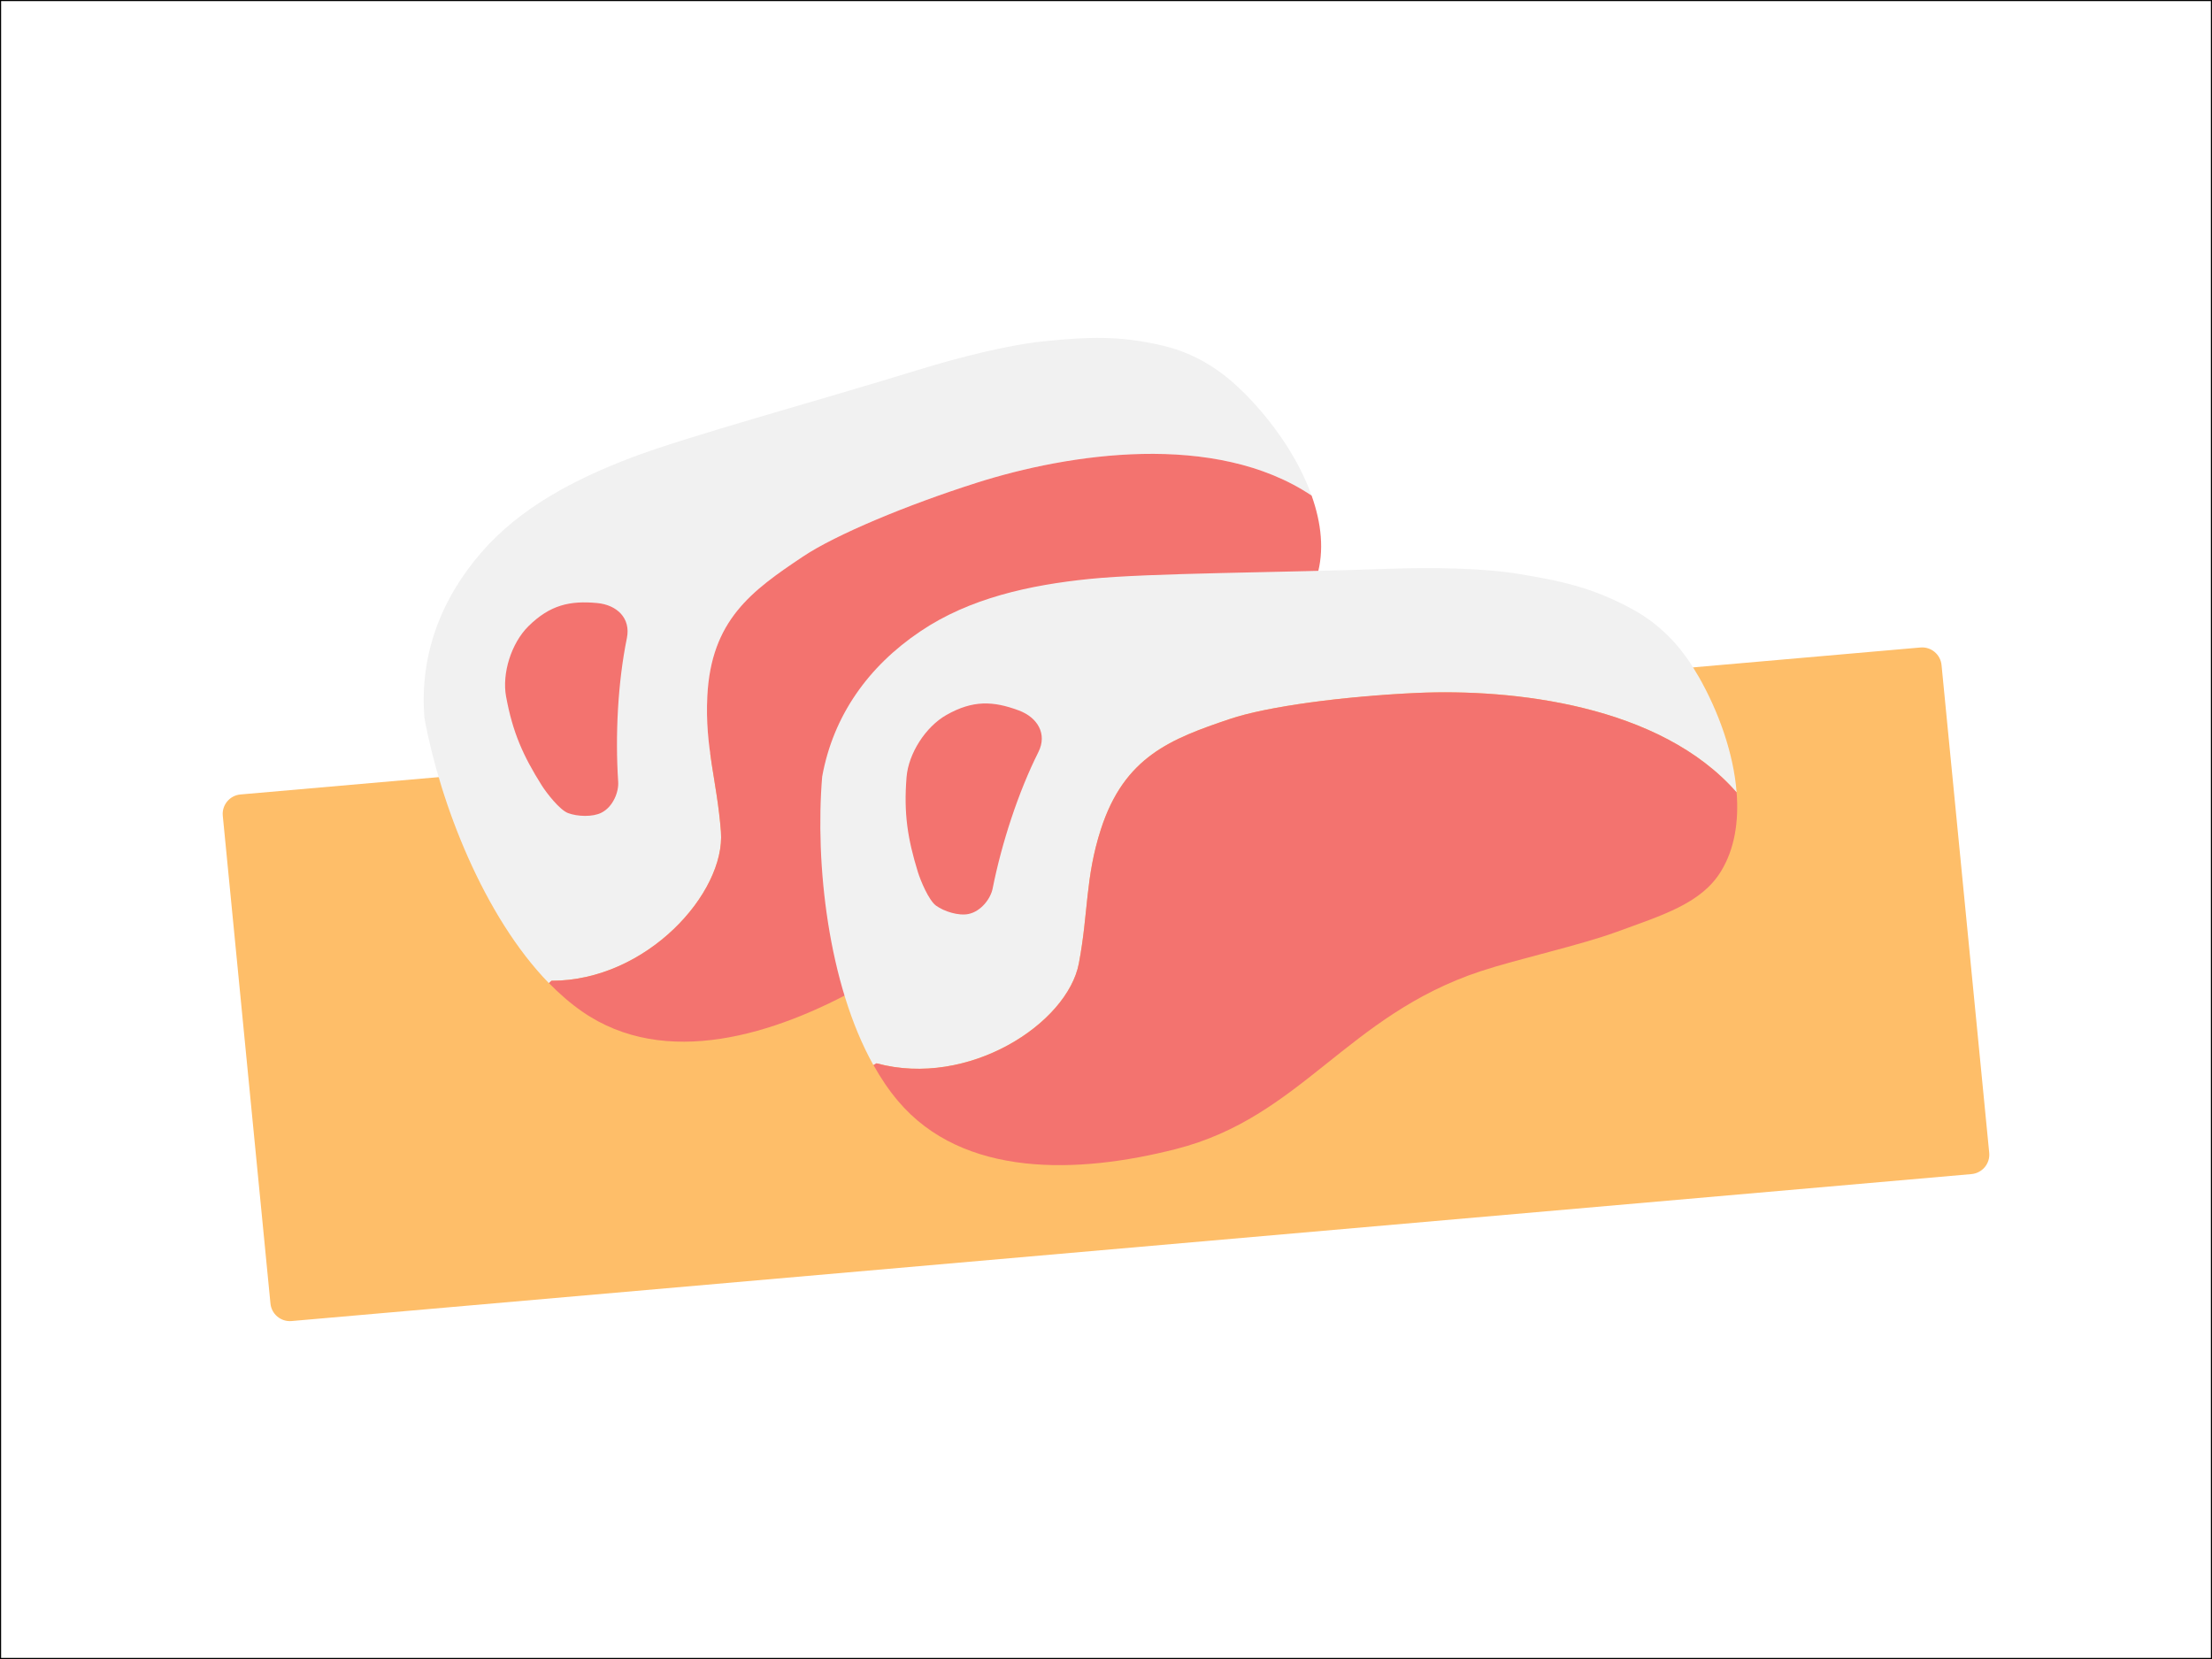
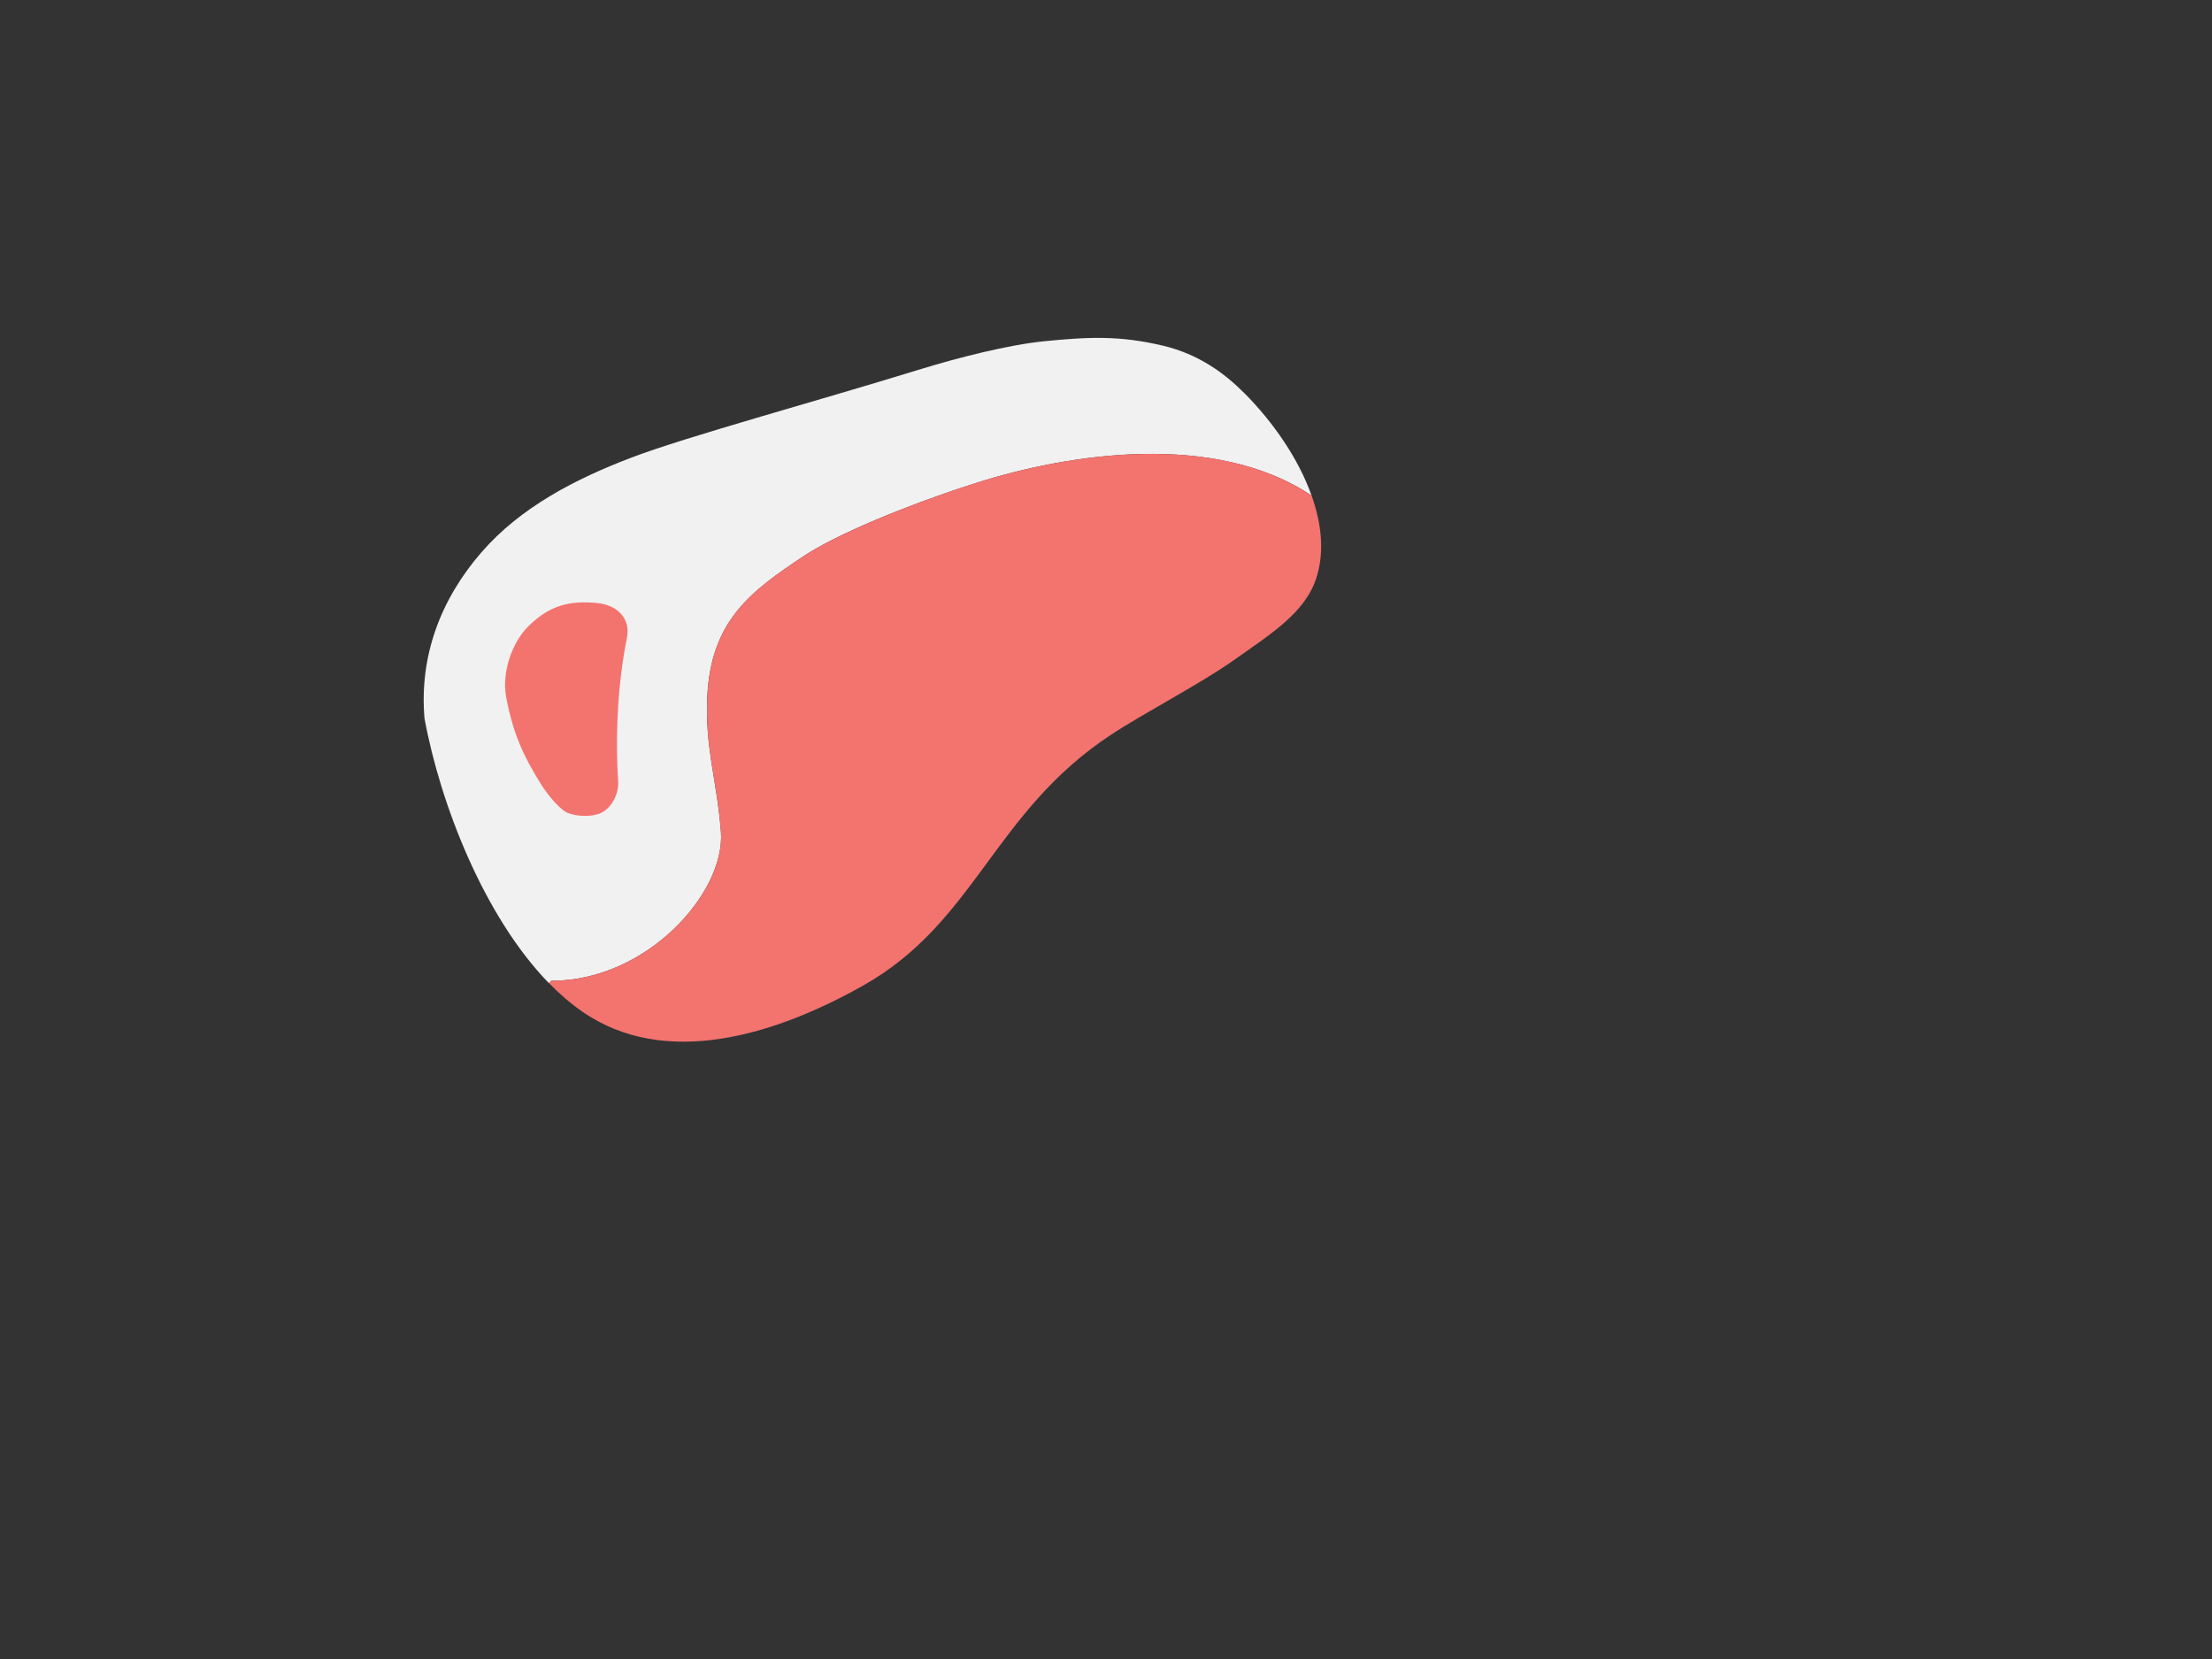
<svg xmlns="http://www.w3.org/2000/svg" id="b" viewBox="0 0 1000 750">
  <rect x="0" y="0" width="1000" height="750" fill="#333333" stroke="none" />
  <defs>
    <style>.cls-1{fill:#f1f1f1;}.cls-2{fill:#f3736f;}.cls-3{fill:#febe69;}.cls-4{fill:#fff;stroke:#000;stroke-miterlimit:10;}</style>
  </defs>
-   <rect class="cls-4" width="1000" height="750" />
  <g id="c">
-     <path class="cls-3" d="M108.73,359.16h0c-4.86,.43-8.45,4.71-8.02,9.56l21.55,220.48c.43,4.86,4.71,8.45,9.56,8.02l759.45-66.44c4.86-.43,8.45-4.71,8.02-9.56l-21.55-220.48c-.43-4.86-4.71-8.45-9.56-8.02L108.73,359.16Z" />
    <path class="cls-1" d="M562.6,177.77c12.9,12.99,24.43,29.54,30.34,46.28-43.77-29.3-110.09-18.93-151.22-5.85-31.56,10.02-63.91,23.5-78.7,33.4-23.27,15.54-41.58,28.76-43.27,63.25-1.14,23.08,4.35,37.72,6.16,61.14,2.1,27.58-33.55,67.48-76.64,67.4l-1.13,1.07c-29.3-30.08-49.15-81.06-56.24-119.79-2.37-28.09,7.29-53.69,25.69-74.91,17.71-20.45,42.56-33.25,67.79-42.86,25.23-9.61,83.38-25.38,129.43-39.59,18.43-5.69,40.97-11.39,57.14-13.03,20.09-2.01,34.22-2.66,53.86,2.01,16.22,3.84,27.91,12.57,36.76,21.48h0Z" />
    <path class="cls-2" d="M249.28,443.38c43.09,.07,78.74-39.82,76.64-67.4-1.81-23.42-7.3-38.05-6.16-61.14,1.68-34.48,19.99-47.71,43.27-63.25,14.79-9.89,47.14-23.38,78.7-33.4,41.13-13.08,107.45-23.45,151.22,5.85,4.43,12.43,5.8,24.98,2.43,36.32-4.78,16.3-20.35,25.92-38.4,38.64-14.52,10.23-39.95,23.41-54.77,33.2-53.21,35.04-61.09,84.75-112.13,113.42-39.69,22.35-89.45,37.7-126.92,11.66-5.22-3.63-10.23-7.96-14.99-12.84l1.13-1.07h0Z" />
    <path class="cls-2" d="M228.79,314.91c-1.93-10.47,2.35-24.14,10.1-31.81,9.81-9.68,18.82-11.62,31.06-10.48,9.04,.84,15.28,6.92,13.45,15.86-4.07,19.88-5.33,44-3.93,64.98,.3,4.51-2.26,11.25-7.56,13.94-4.01,2.04-10.88,1.76-15.1,.18-3.79-1.42-9.72-9.06-11.92-12.55-8.41-13.37-13.11-23.87-16.1-40.14h0Z" />
-     <path class="cls-1" d="M767.81,305.67c9.11,15.91,15.92,34.85,17.28,52.57-34.65-39.67-101.4-46.91-144.49-44.99-33.09,1.5-67.82,6.1-84.68,11.81-26.52,8.95-47.61,16.97-58.23,49.82-7.11,21.98-5.59,37.55-9.96,60.62-5.14,27.2-49.91,56.46-91.49,45.19l-1.37,.79h-.04c-20.45-36.63-26.41-91.08-23.14-130.38,5.01-27.7,20.99-49.93,44.28-65.61,22.4-15.17,49.77-21.04,76.6-23.77,26.87-2.73,87.11-2.84,135.29-4.58,19.27-.69,42.5-.36,58.55,2.29,19.92,3.25,33.74,6.29,51.47,15.92,14.67,7.95,23.7,19.4,29.91,30.32h0Z" />
-     <path class="cls-2" d="M785.09,358.25c1.04,13.14-.9,25.63-7.1,35.7-8.88,14.51-26.39,19.74-47.12,27.33-16.68,6.11-44.66,12.23-61.54,17.8-60.48,20.03-81.04,65.97-137.75,80.39-44.15,11.26-96.16,13.14-125.62-21.76-4.1-4.85-7.77-10.29-11.08-16.22l1.37-.79c41.58,11.27,86.35-17.99,91.49-45.19,4.37-23.07,2.85-38.64,9.96-60.62,10.62-32.86,31.7-40.87,58.23-49.82,16.85-5.71,51.59-10.31,84.68-11.81,43.09-1.92,109.84,5.31,144.49,44.99h0Z" />
-     <path class="cls-2" d="M409.84,351.3c.86-10.61,8.54-22.7,18.02-28.08,11.99-6.8,21.19-6.33,32.71-2.05,8.51,3.16,12.96,10.66,8.87,18.81-9.1,18.14-16.58,41.1-20.69,61.72-.88,4.44-5.11,10.28-10.92,11.5-4.41,.93-10.96-1.12-14.63-3.75-3.29-2.36-7.03-11.28-8.24-15.21-4.64-15.09-6.45-26.46-5.12-42.94Z" />
  </g>
</svg>